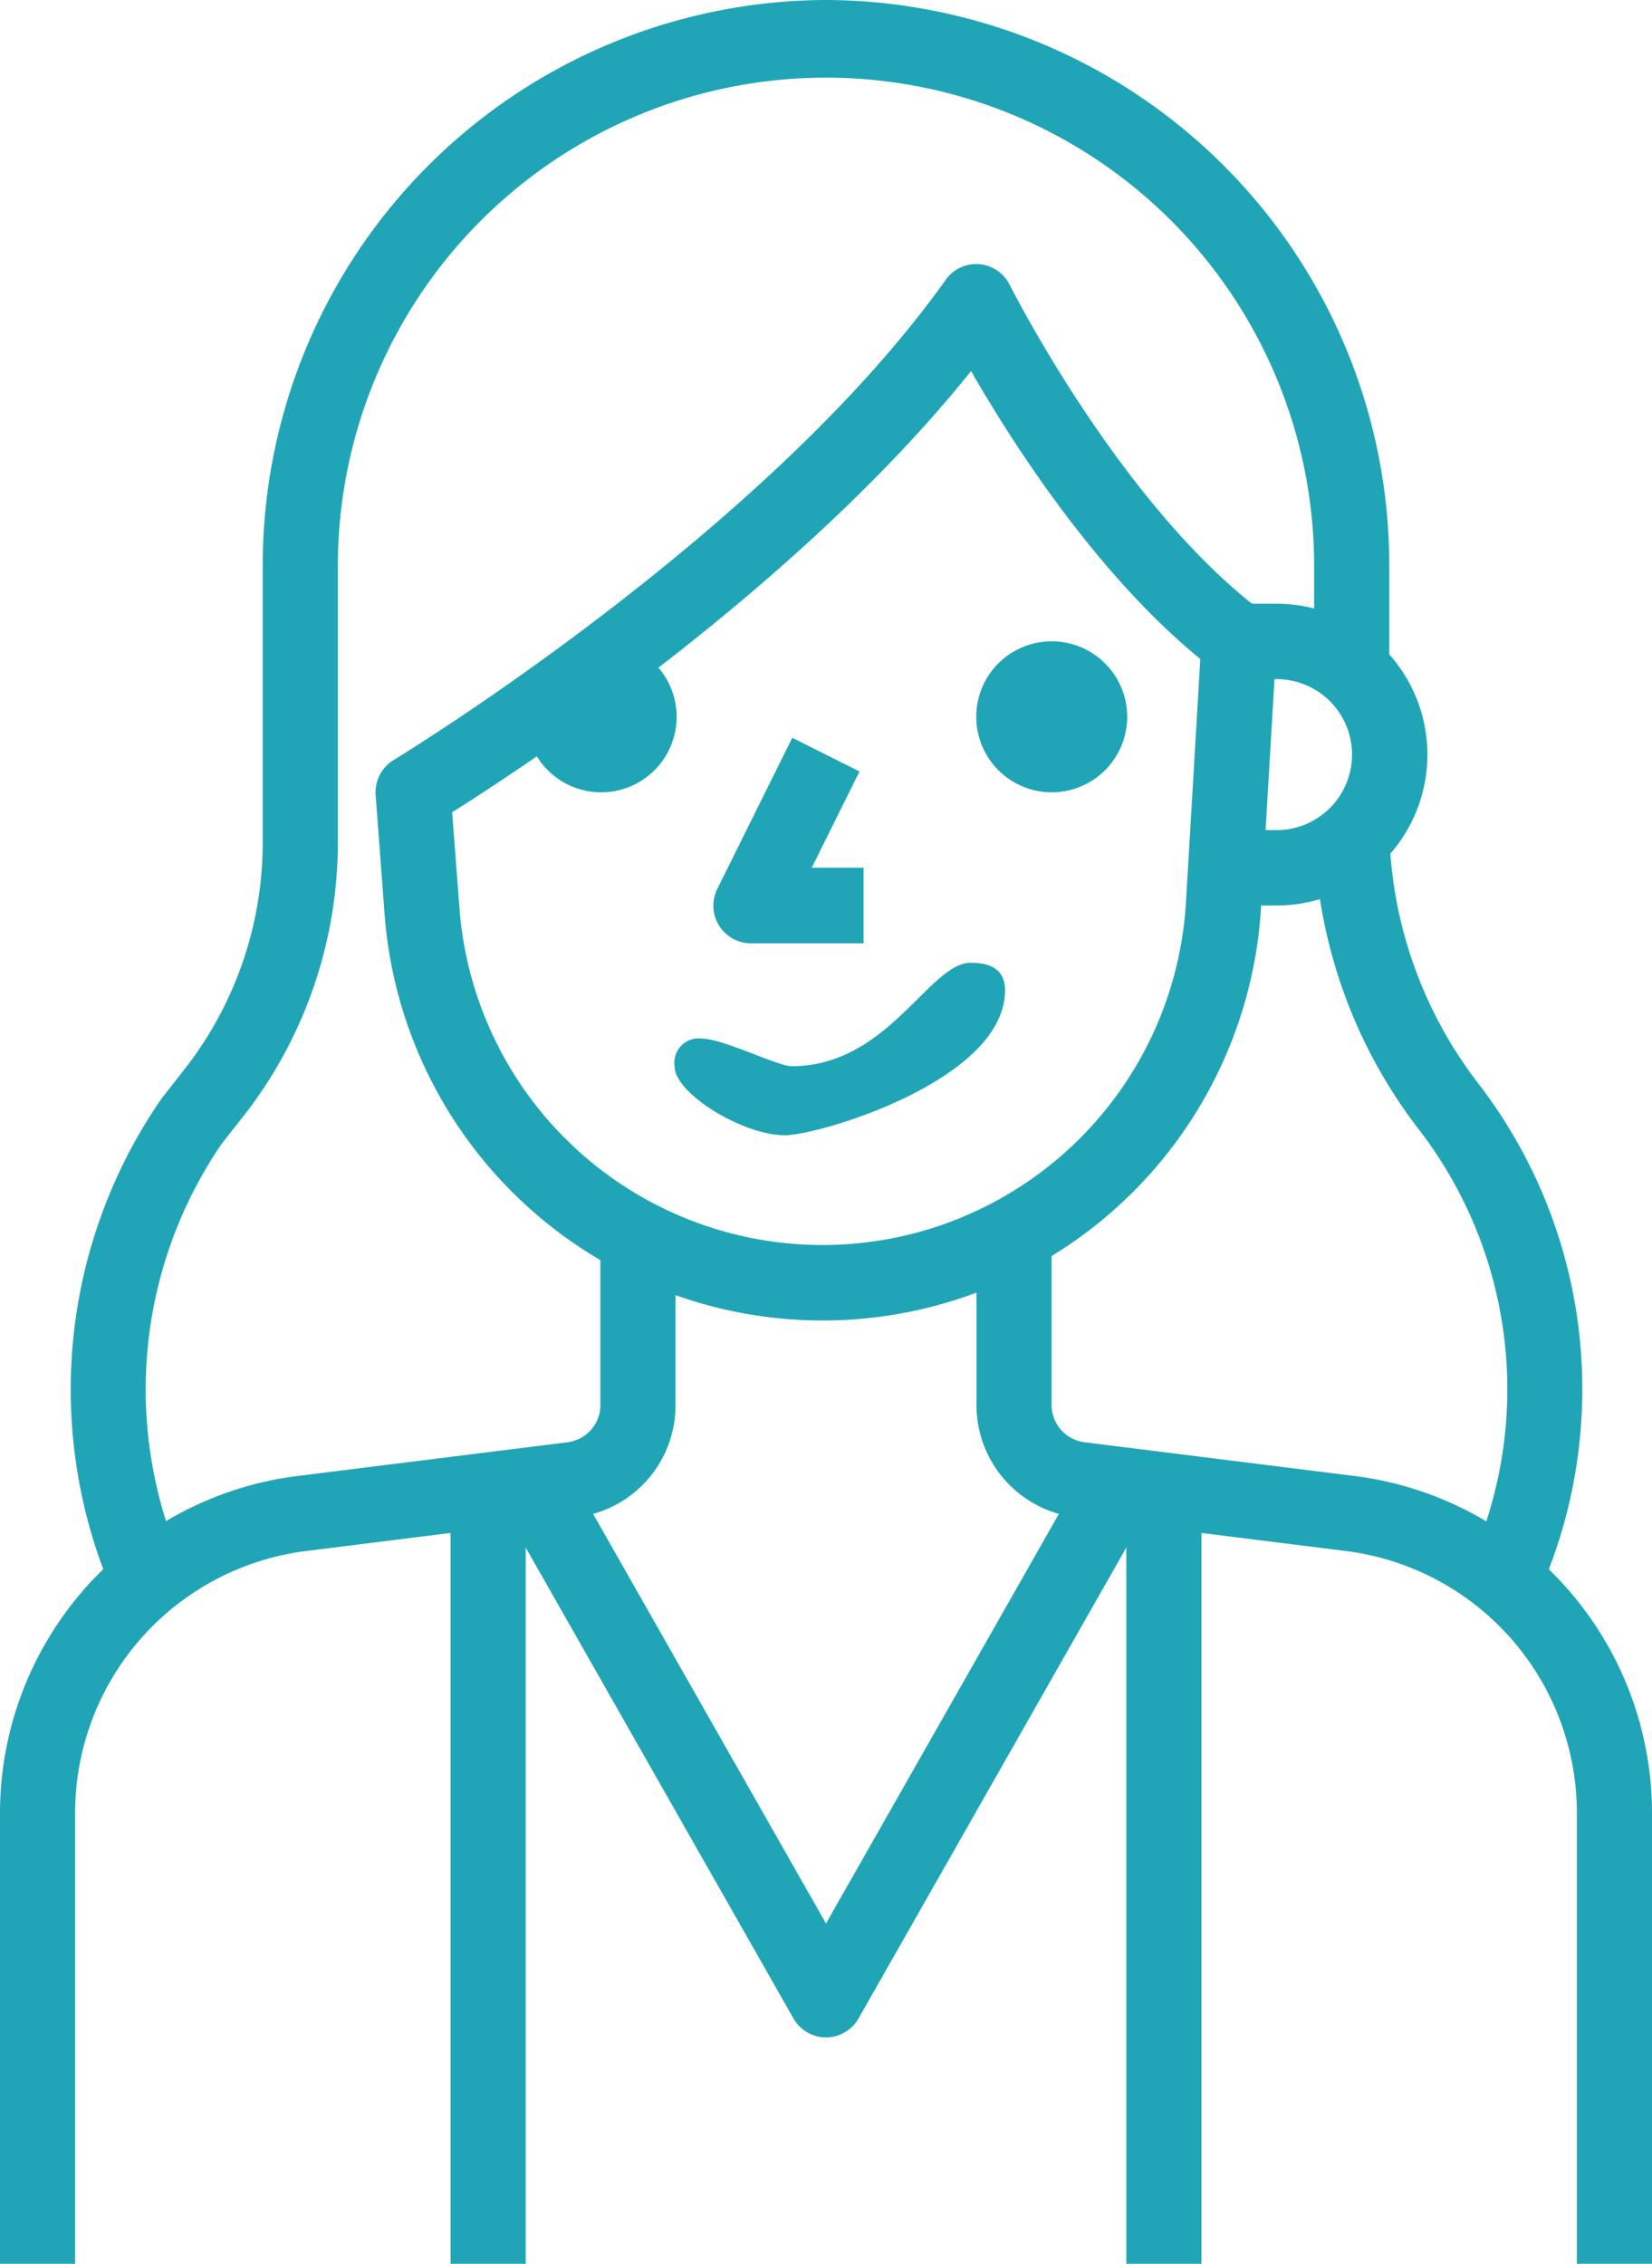
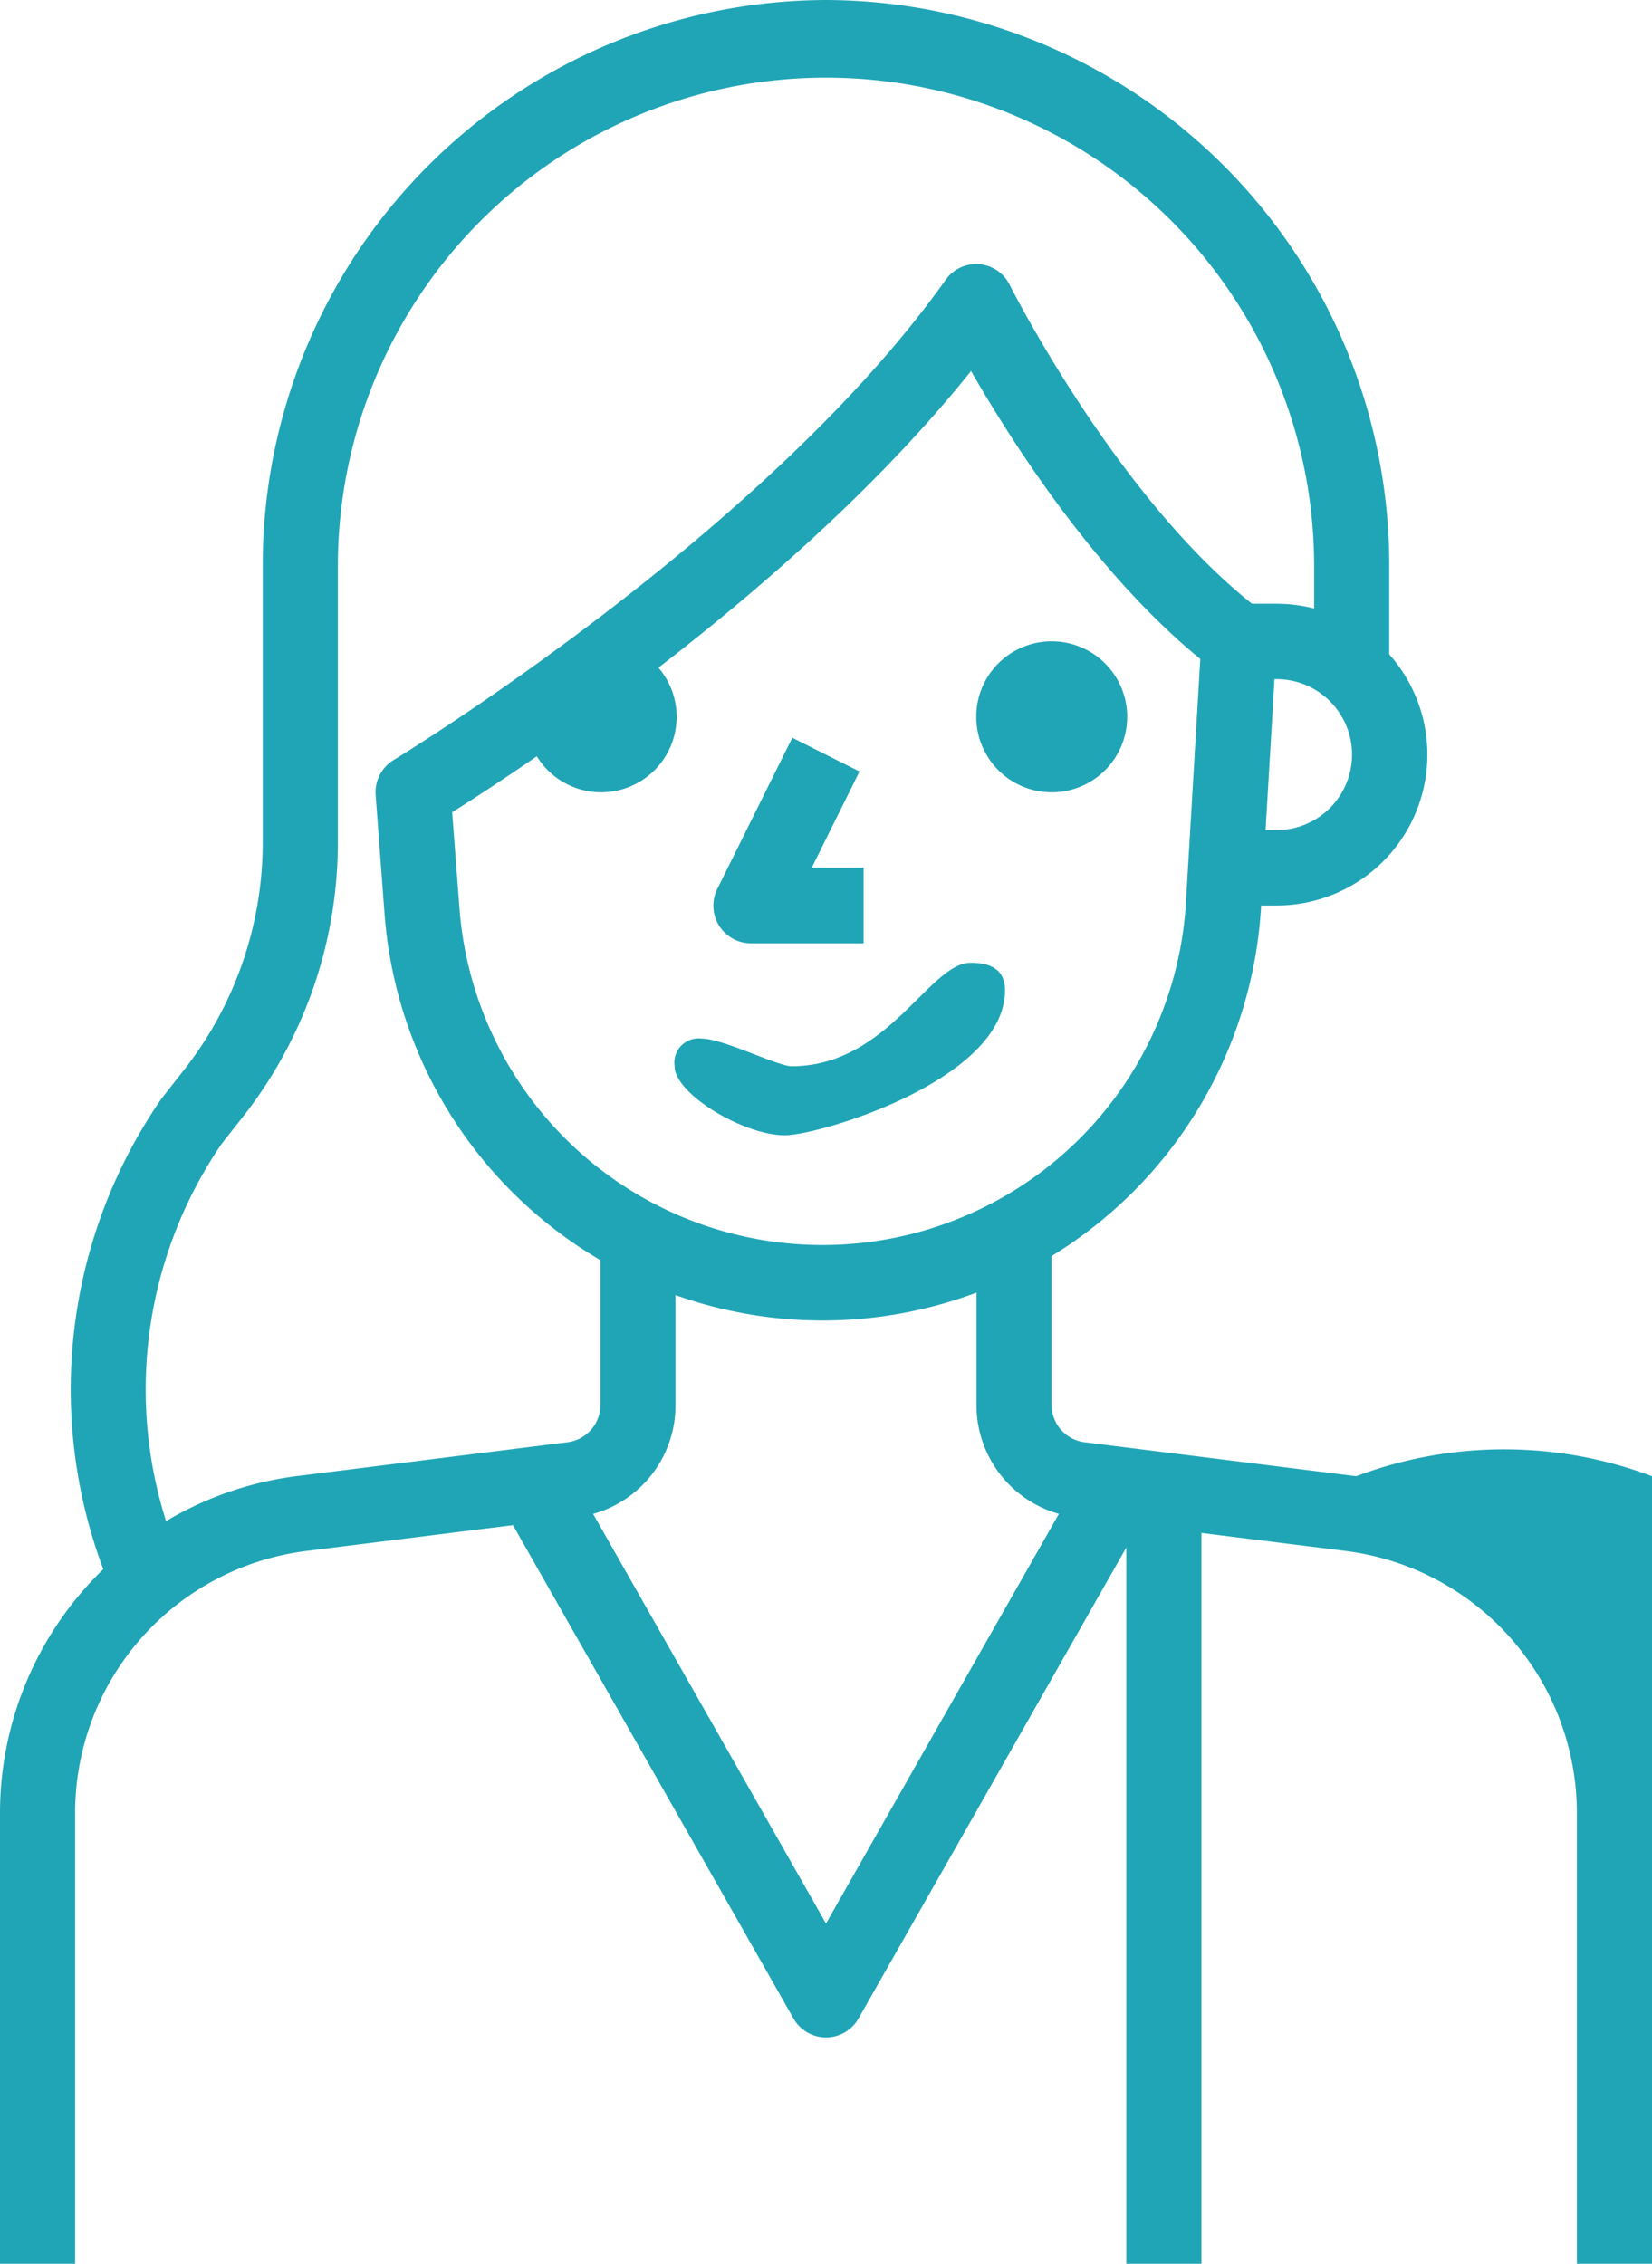
<svg xmlns="http://www.w3.org/2000/svg" width="73" height="100" viewBox="0 0 73 100">
  <g transform="translate(-265 -286)">
    <g>
      <path d="M291.55,314.33a3.335,3.335,0,1,1-3.32,3.34A3.327,3.327,0,0,1,291.55,314.33Z" fill="#20A5B6" />
    </g>
    <g>
      <path d="M311.45,314.33a3.335,3.335,0,1,1-3.31,3.34A3.329,3.329,0,0,1,311.45,314.33Z" fill="#20A5B6" />
    </g>
    <g>
      <path d="M300.87,324.33l2.11-4.25-2.97-1.49-3.31,6.67a1.663,1.663,0,0,0,1.48,2.41h4.98v-3.34Z" fill="#20A5B6" />
    </g>
    <g>
      <path d="M317.41,325.79a16.088,16.088,0,0,1-32.11.28l-.32-4.19c3.36-2.11,15.33-10,22.93-19.49,1.83,3.19,5.53,8.96,10.13,12.72ZM320.75,313c-6.24-4.7-11.08-14.32-11.13-14.41a1.652,1.652,0,0,0-2.83-.23c-8,11.25-24.23,21.11-24.39,21.21a1.672,1.672,0,0,0-.8,1.56l.39,5.2a19.41,19.41,0,0,0,38.74-.35l.68-11.55A1.691,1.691,0,0,0,320.75,313Z" fill="#20A5B6" fill-rule="evenodd" />
    </g>
    <g>
      <path d="M301.5,286a24.973,24.973,0,0,0-24.89,25v12.25a16.269,16.269,0,0,1-3.36,9.86l-1.12,1.43a22.6,22.6,0,0,0-2,22.15l3.02-1.38a19.223,19.223,0,0,1,1.65-18.79l1.07-1.36a19.634,19.634,0,0,0,4.06-11.91V311a21.57,21.57,0,1,1,43.14,0v5h3.32v-5A24.973,24.973,0,0,0,301.5,286Z" fill="#20A5B6" />
    </g>
    <g>
-       <path d="M330.3,333.83a18.9,18.9,0,0,1-3.91-11.19l-3.32.05a22.215,22.215,0,0,0,4.61,13.18,18.8,18.8,0,0,1,2.43,18.85l-.27.62,3.05,1.32.26-.62A22.133,22.133,0,0,0,330.3,333.83Z" fill="#20A5B6" />
-     </g>
+       </g>
    <g>
      <path d="M321.41,312.67h-1.66V316h1.66a3.335,3.335,0,0,1,0,6.67h-1.66V326h1.66a6.665,6.665,0,0,0,0-13.33Z" fill="#20A5B6" />
    </g>
    <g>
      <path d="M313.33,350.17l-11.83,20.8-11.83-20.8-2.88,1.66,13.27,23.33a1.654,1.654,0,0,0,2.88,0l13.27-23.33Z" fill="#20A5B6" />
    </g>
    <g>
      <path d="M291.53,341v7.05a1.656,1.656,0,0,1-1.45,1.66l-12.01,1.5A15.012,15.012,0,0,0,265,366.1V386h3.32V366.1a11.661,11.661,0,0,1,10.16-11.58l12.01-1.5a4.98,4.98,0,0,0,4.36-4.99V341Z" fill="#20A5B6" />
    </g>
    <g>
-       <path d="M324.93,351.21l-12.01-1.5a1.662,1.662,0,0,1-1.45-1.68V341h-3.32v7.02a4.991,4.991,0,0,0,4.36,5l12.01,1.5a11.669,11.669,0,0,1,10.16,11.58V386H338V366.1A15.013,15.013,0,0,0,324.93,351.21Z" fill="#20A5B6" />
+       <path d="M324.93,351.21l-12.01-1.5a1.662,1.662,0,0,1-1.45-1.68V341h-3.32v7.02a4.991,4.991,0,0,0,4.36,5l12.01,1.5a11.669,11.669,0,0,1,10.16,11.58V386H338A15.013,15.013,0,0,0,324.93,351.21Z" fill="#20A5B6" />
    </g>
    <g>
-       <rect width="3.32" height="35" transform="translate(284.91 351)" fill="#20A5B6" />
-     </g>
+       </g>
    <g>
      <rect width="3.32" height="35" transform="translate(314.77 351)" fill="#20A5B6" />
    </g>
    <path d="M309.41,329.75c0-.91-.61-1.22-1.52-1.22-1.83,0-3.65,4.57-7.91,4.57-.61,0-3.04-1.22-3.96-1.22a1.072,1.072,0,0,0-1.21,1.22c0,1.22,3.04,3.05,4.87,3.05C301.2,336.15,309.41,333.71,309.41,329.75Z" fill="#20A5B6" fill-rule="evenodd" />
  </g>
</svg>